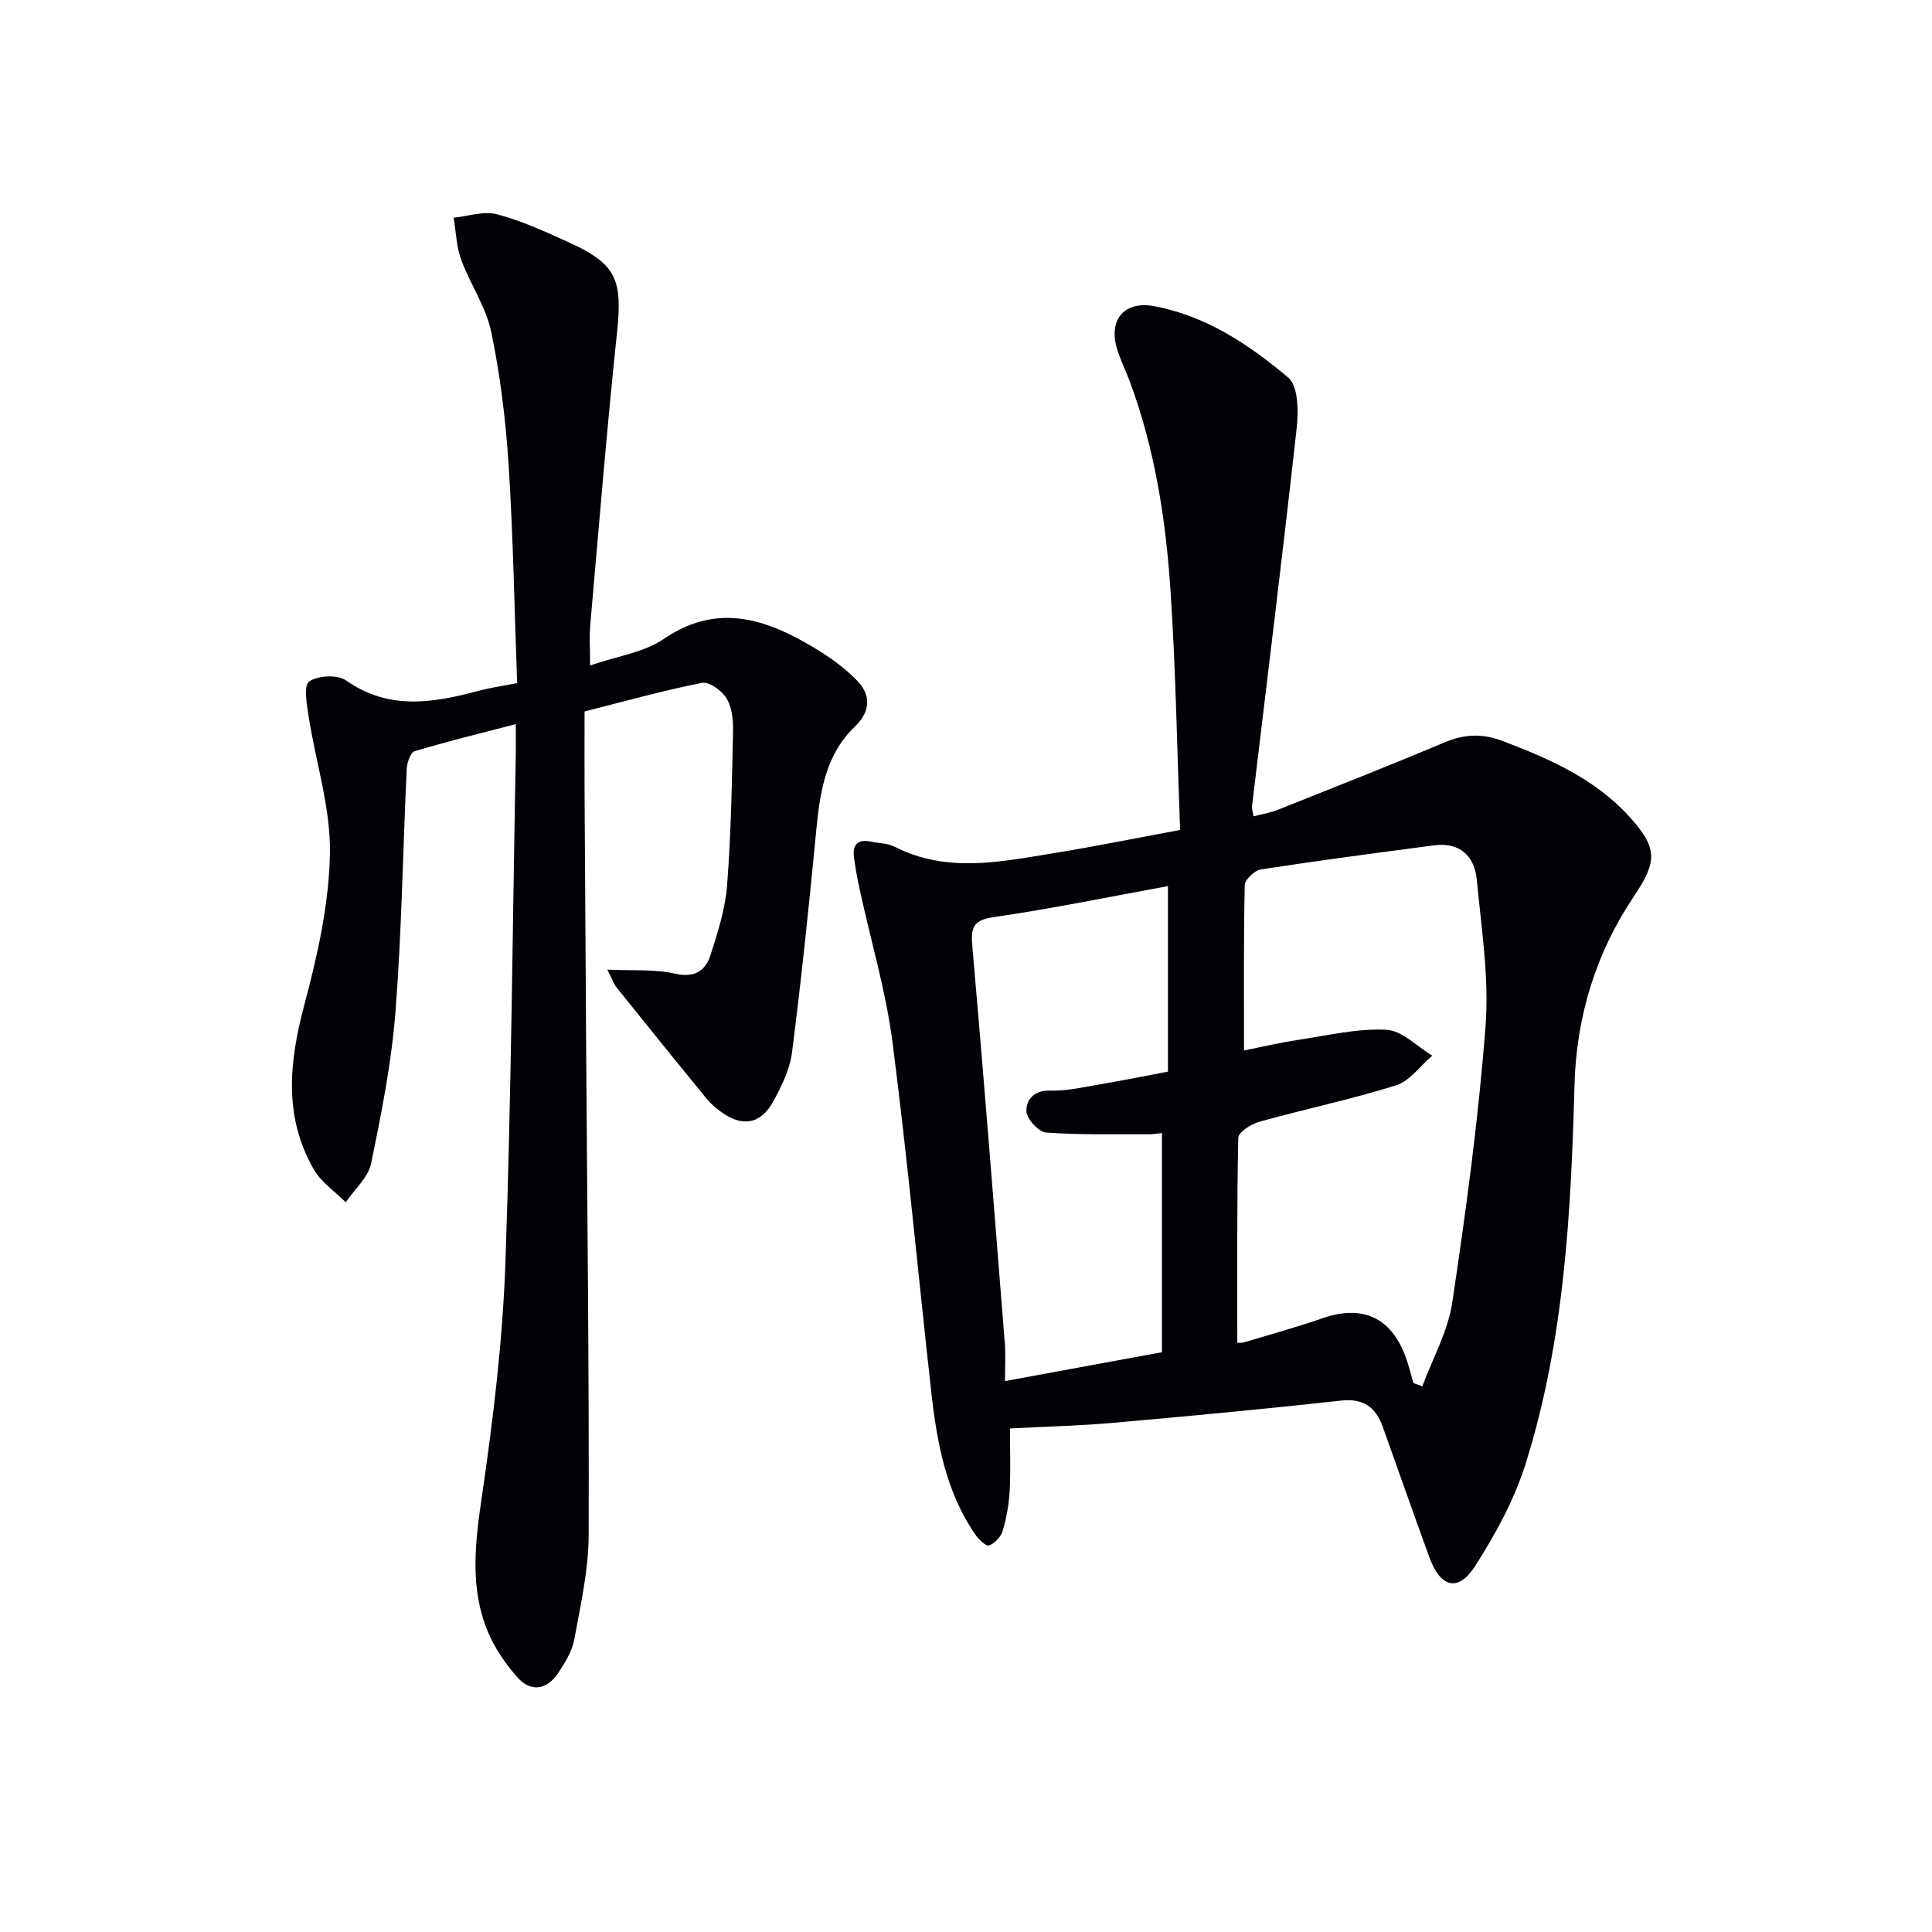
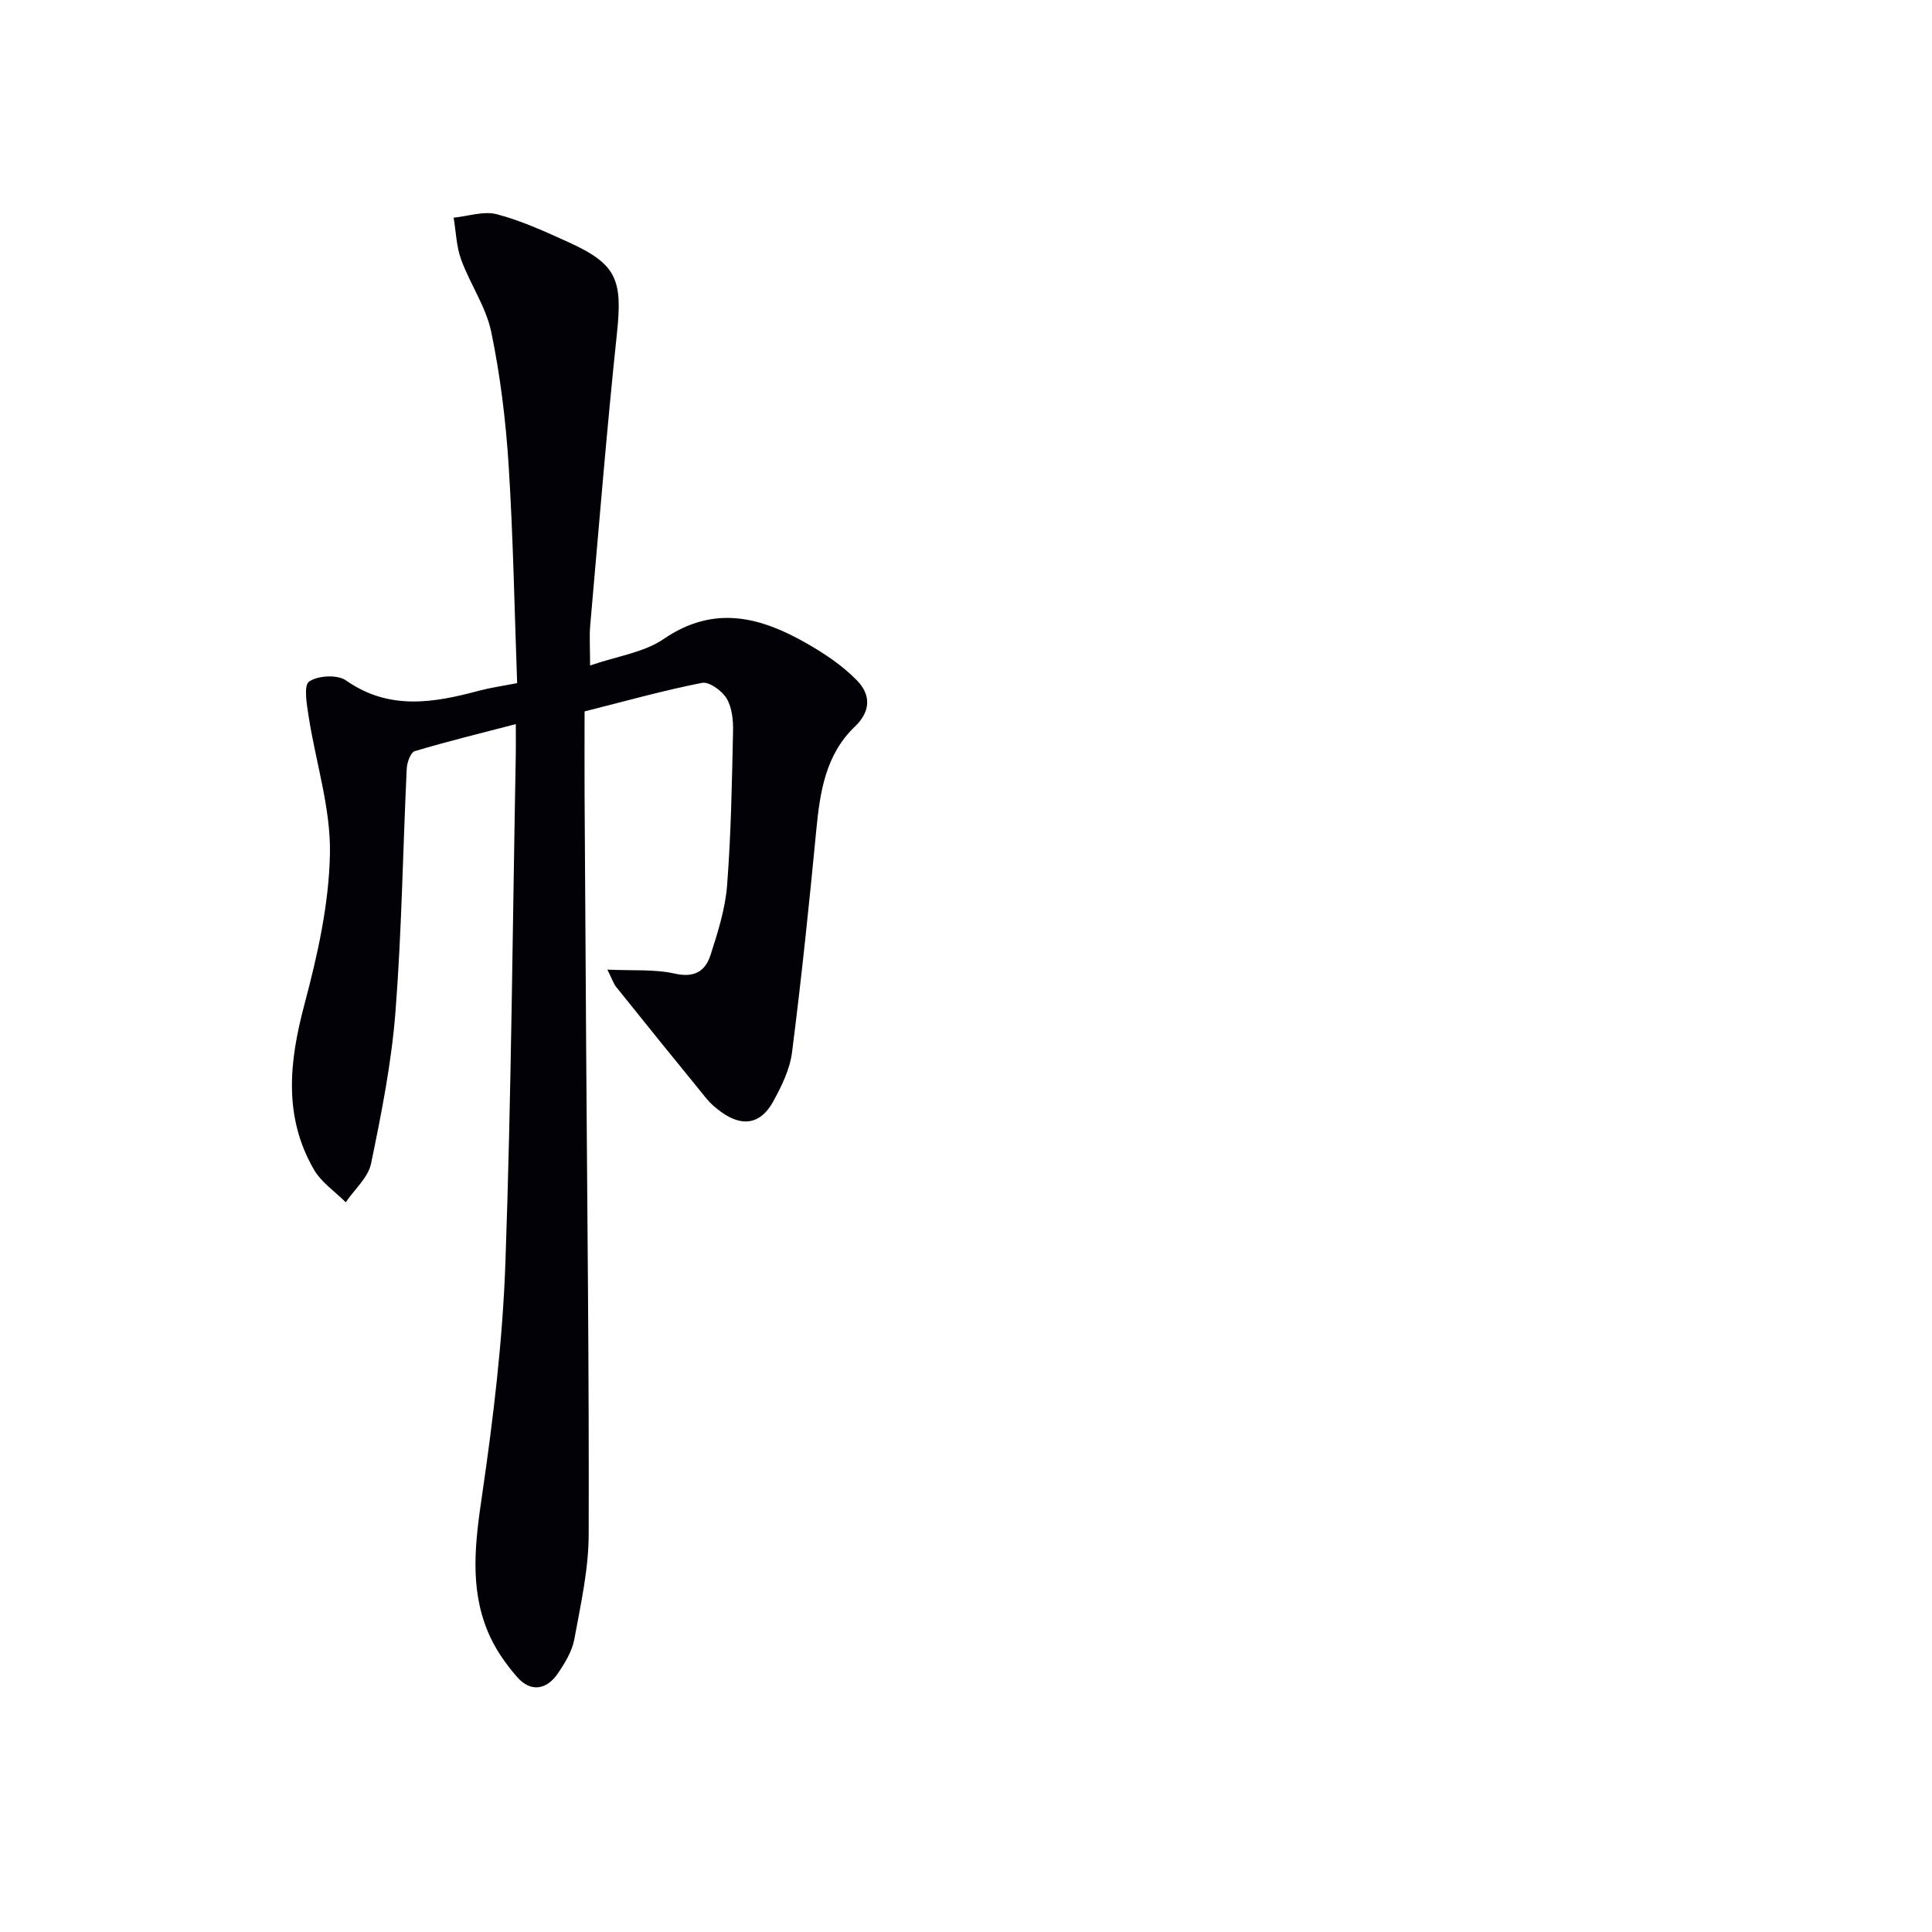
<svg xmlns="http://www.w3.org/2000/svg" enable-background="new 0 0 400 400" viewBox="0 0 400 400">
-   <path d="m244.33 171.83c-.63-16.74-.9-33.04-1.97-49.28-.97-14.91-3.25-29.67-8.53-43.79-.87-2.33-2.04-4.58-2.68-6.97-1.56-5.82 1.84-9.5 7.74-8.41 10.82 1.99 19.74 7.98 27.84 14.81 2.1 1.77 2.11 7.05 1.72 10.57-2.89 26.07-6.12 52.09-9.23 78.13-.06.47.13.97.29 2.13 1.78-.47 3.49-.73 5.06-1.36 11.57-4.61 23.16-9.18 34.65-14.01 4.09-1.72 7.8-1.79 11.98-.2 9.72 3.71 19.12 7.83 26.26 15.76 5.69 6.31 5.69 9.11.93 16.2-7.97 11.86-12.02 24.94-12.41 39.32-.72 26.42-2.12 52.85-10.1 78.28-2.35 7.48-6.25 14.65-10.51 21.28-3.46 5.38-7.14 4.4-9.39-1.76-3.31-9.03-6.46-18.11-9.71-27.16-1.46-4.06-4-5.91-8.68-5.39-15.68 1.74-31.4 3.21-47.11 4.6-6.76.6-13.56.76-21.38 1.17 0 4.39.17 8.66-.06 12.91-.15 2.8-.66 5.62-1.45 8.31-.36 1.23-1.64 2.57-2.82 3.01-.59.22-2.15-1.27-2.85-2.28-6.04-8.76-7.91-18.88-9.07-29.15-2.72-24.25-4.94-48.56-8.07-72.76-1.37-10.63-4.49-21.03-6.77-31.54-.49-2.26-.93-4.55-1.21-6.85-.33-2.64.92-3.72 3.56-3.14 1.62.36 3.44.31 4.86 1.04 10.84 5.55 21.97 3.12 33.05 1.32 8.48-1.38 16.9-3.09 26.06-4.79zm48.31 114.52c.61.22 1.23.44 1.84.67 2.13-5.78 5.31-11.4 6.2-17.36 2.84-19 5.43-38.09 6.89-57.24.76-9.98-.86-20.18-1.81-30.24-.47-4.95-3.5-7.86-8.86-7.16-11.97 1.57-23.94 3.15-35.87 4.99-1.29.2-3.29 2.11-3.32 3.26-.25 11.22-.15 22.46-.15 34.22 3.31-.66 7.29-1.6 11.33-2.21 6.03-.92 12.14-2.37 18.14-2.08 3.25.16 6.34 3.47 9.5 5.36-2.48 2.11-4.64 5.25-7.5 6.15-9.31 2.92-18.9 4.92-28.31 7.54-1.69.47-4.32 2.15-4.35 3.31-.3 14.1-.2 28.21-.2 42.46-.05 0 .78.08 1.52-.14 5.39-1.61 10.81-3.11 16.12-4.95 8.15-2.83 14.09-.26 17.12 7.77.71 1.83 1.15 3.76 1.71 5.65zm-52.07-51.76c-1.3.13-1.94.25-2.59.25-7.13-.04-14.28.16-21.38-.36-1.55-.11-4.03-2.8-4.09-4.38-.09-2.3 1.49-4.41 4.88-4.3 3.28.11 6.6-.65 9.87-1.21 4.95-.84 9.87-1.84 14.55-2.72 0-13.23 0-25.53 0-38.41-12.14 2.22-23.96 4.66-35.88 6.39-4.24.62-4.98 1.9-4.63 5.94 2.41 27.45 4.56 54.93 6.74 82.4.19 2.4.03 4.84.03 7.75 11.45-2.11 21.98-4.05 32.5-5.98 0-15.33 0-30.09 0-45.37z" fill="#010106" />
  <path d="m107.07 141.43c-.56-15.22-.81-30.17-1.76-45.07-.59-9.26-1.72-18.55-3.6-27.62-1.08-5.2-4.37-9.9-6.23-14.98-1-2.72-1.07-5.79-1.56-8.69 3-.3 6.23-1.43 8.96-.71 5.09 1.34 9.97 3.58 14.79 5.77 9.99 4.53 11.24 7.74 10.07 18.79-2.13 20.15-3.76 40.36-5.54 60.55-.2 2.29-.03 4.62-.03 8.31 5.59-1.93 11.12-2.67 15.23-5.48 10.45-7.15 20.07-4.57 29.71.96 3.7 2.12 7.38 4.59 10.33 7.63 2.75 2.83 3.01 6.25-.47 9.57-6.04 5.77-7.21 13.51-7.97 21.43-1.47 15.35-3.07 30.7-5.02 46-.45 3.51-2.16 7-3.9 10.17-2.6 4.74-6.44 5.33-10.82 2.12-1.07-.78-2.11-1.66-2.95-2.68-6.28-7.68-12.51-15.4-18.72-23.14-.57-.71-.85-1.64-1.84-3.61 5.28.25 9.78-.12 13.98.83 4.08.92 6.32-.55 7.38-3.86 1.51-4.71 3.06-9.57 3.43-14.46.82-10.61 1-21.26 1.23-31.91.05-2.28-.22-4.9-1.34-6.76-.97-1.59-3.61-3.51-5.1-3.21-8.1 1.6-16.06 3.84-24.3 5.91 0 5.79-.03 11.44 0 17.08.1 17.66.22 35.31.33 52.97.22 33.47.62 66.93.52 100.4-.02 7.22-1.66 14.48-2.97 21.64-.46 2.5-1.95 4.94-3.42 7.1-2.33 3.42-5.62 3.9-8.37.79-2.47-2.8-4.71-6.05-6.13-9.48-3.82-9.22-2.59-18.63-1.17-28.31 2.33-15.92 4.25-31.99 4.82-48.05 1.23-35.09 1.49-70.2 2.15-105.31.03-1.81 0-3.63 0-6.2-7.33 1.91-14.18 3.58-20.92 5.6-.86.26-1.6 2.34-1.66 3.61-.8 16.78-1.03 33.59-2.33 50.33-.82 10.55-2.9 21.03-5.05 31.42-.6 2.92-3.44 5.37-5.25 8.04-2.23-2.24-5.07-4.13-6.59-6.78-6.33-10.96-5.12-22.3-1.98-34.11 2.72-10.21 5.11-20.83 5.3-31.31.17-9.41-2.93-18.87-4.4-28.34-.39-2.48-1.08-6.45.09-7.27 1.8-1.26 5.86-1.48 7.63-.24 8.94 6.27 18.15 4.66 27.6 2.12 2.26-.6 4.57-.92 7.84-1.56z" fill="#010106" />
</svg>